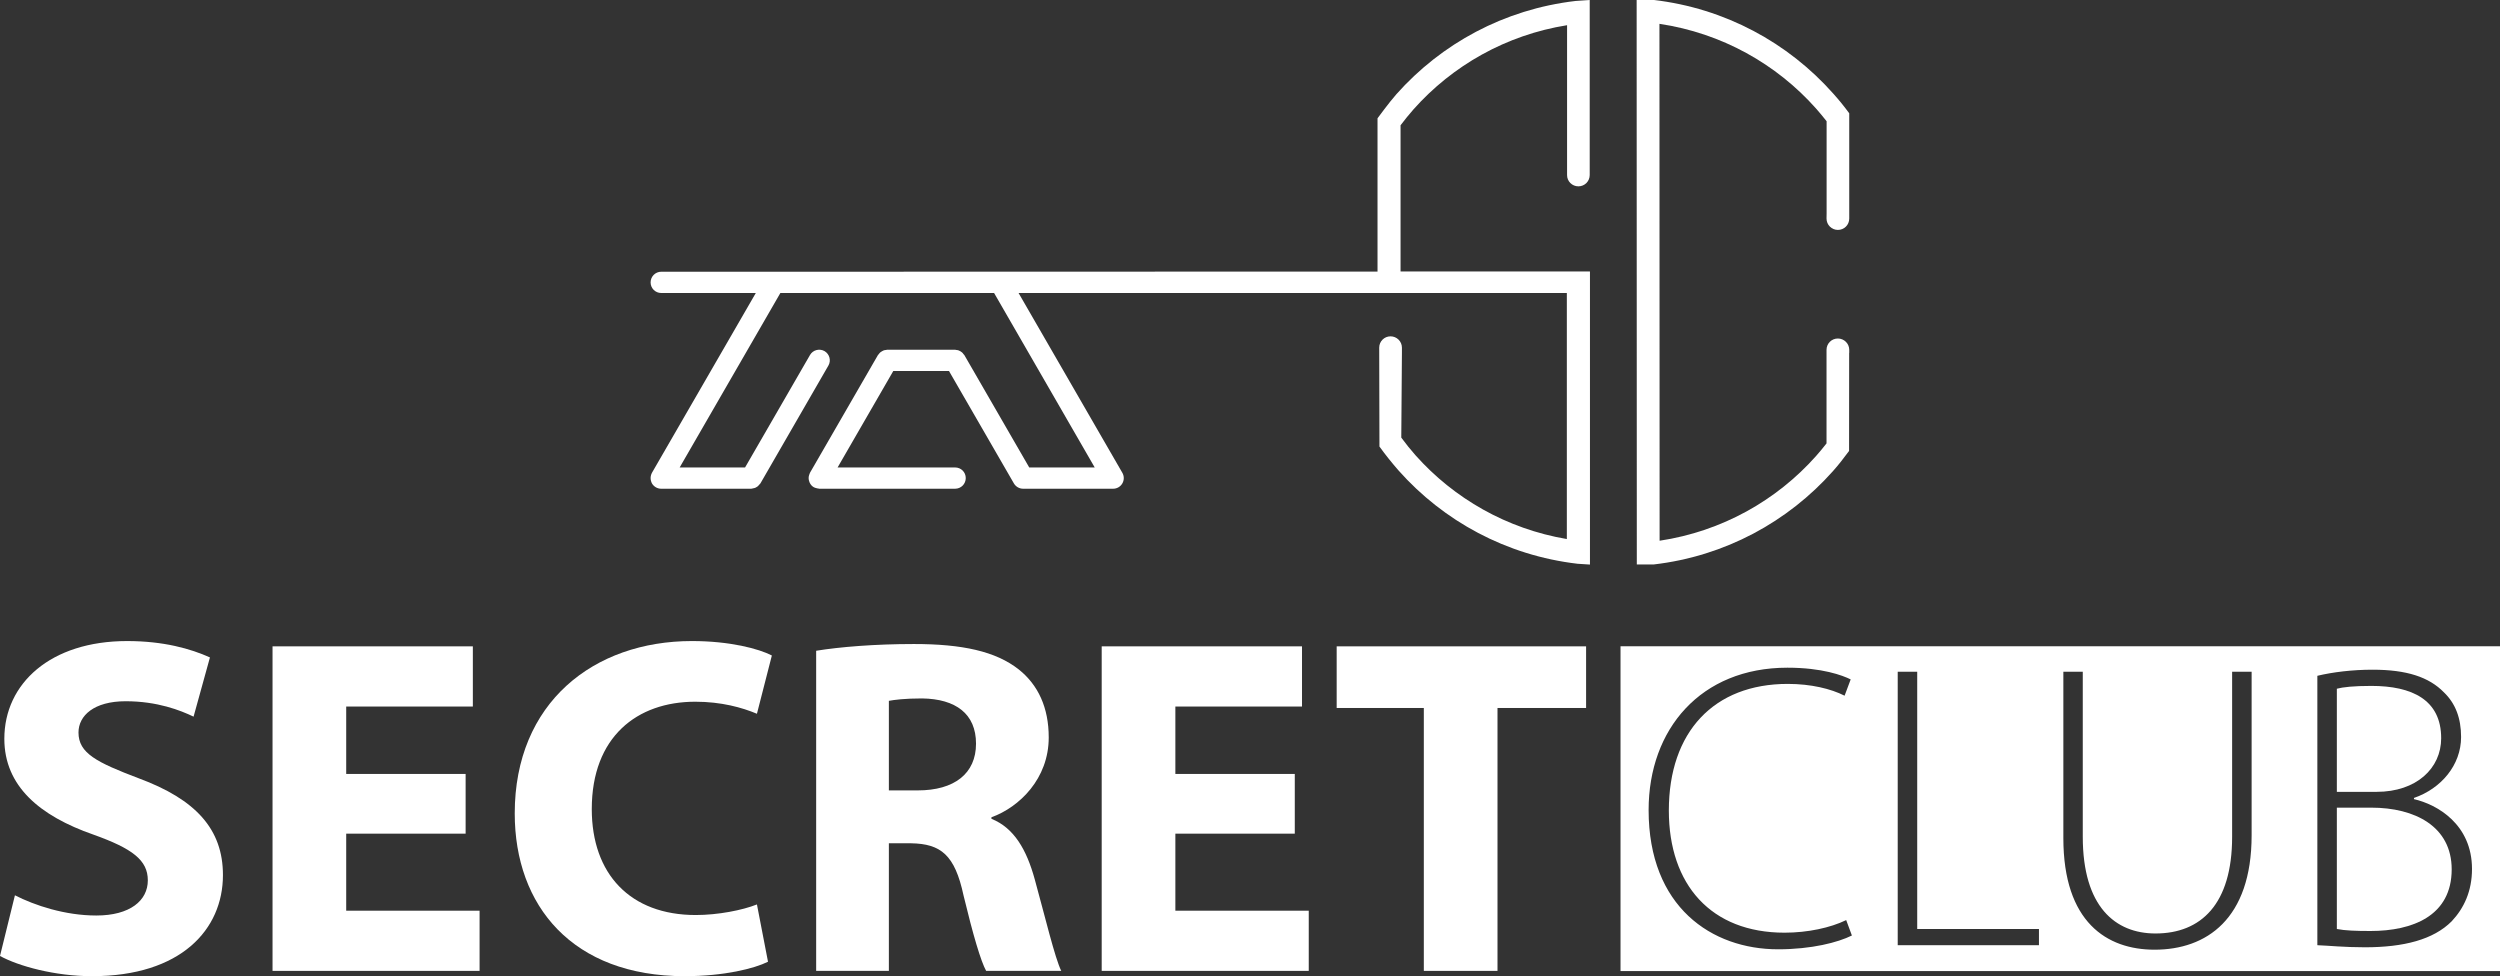
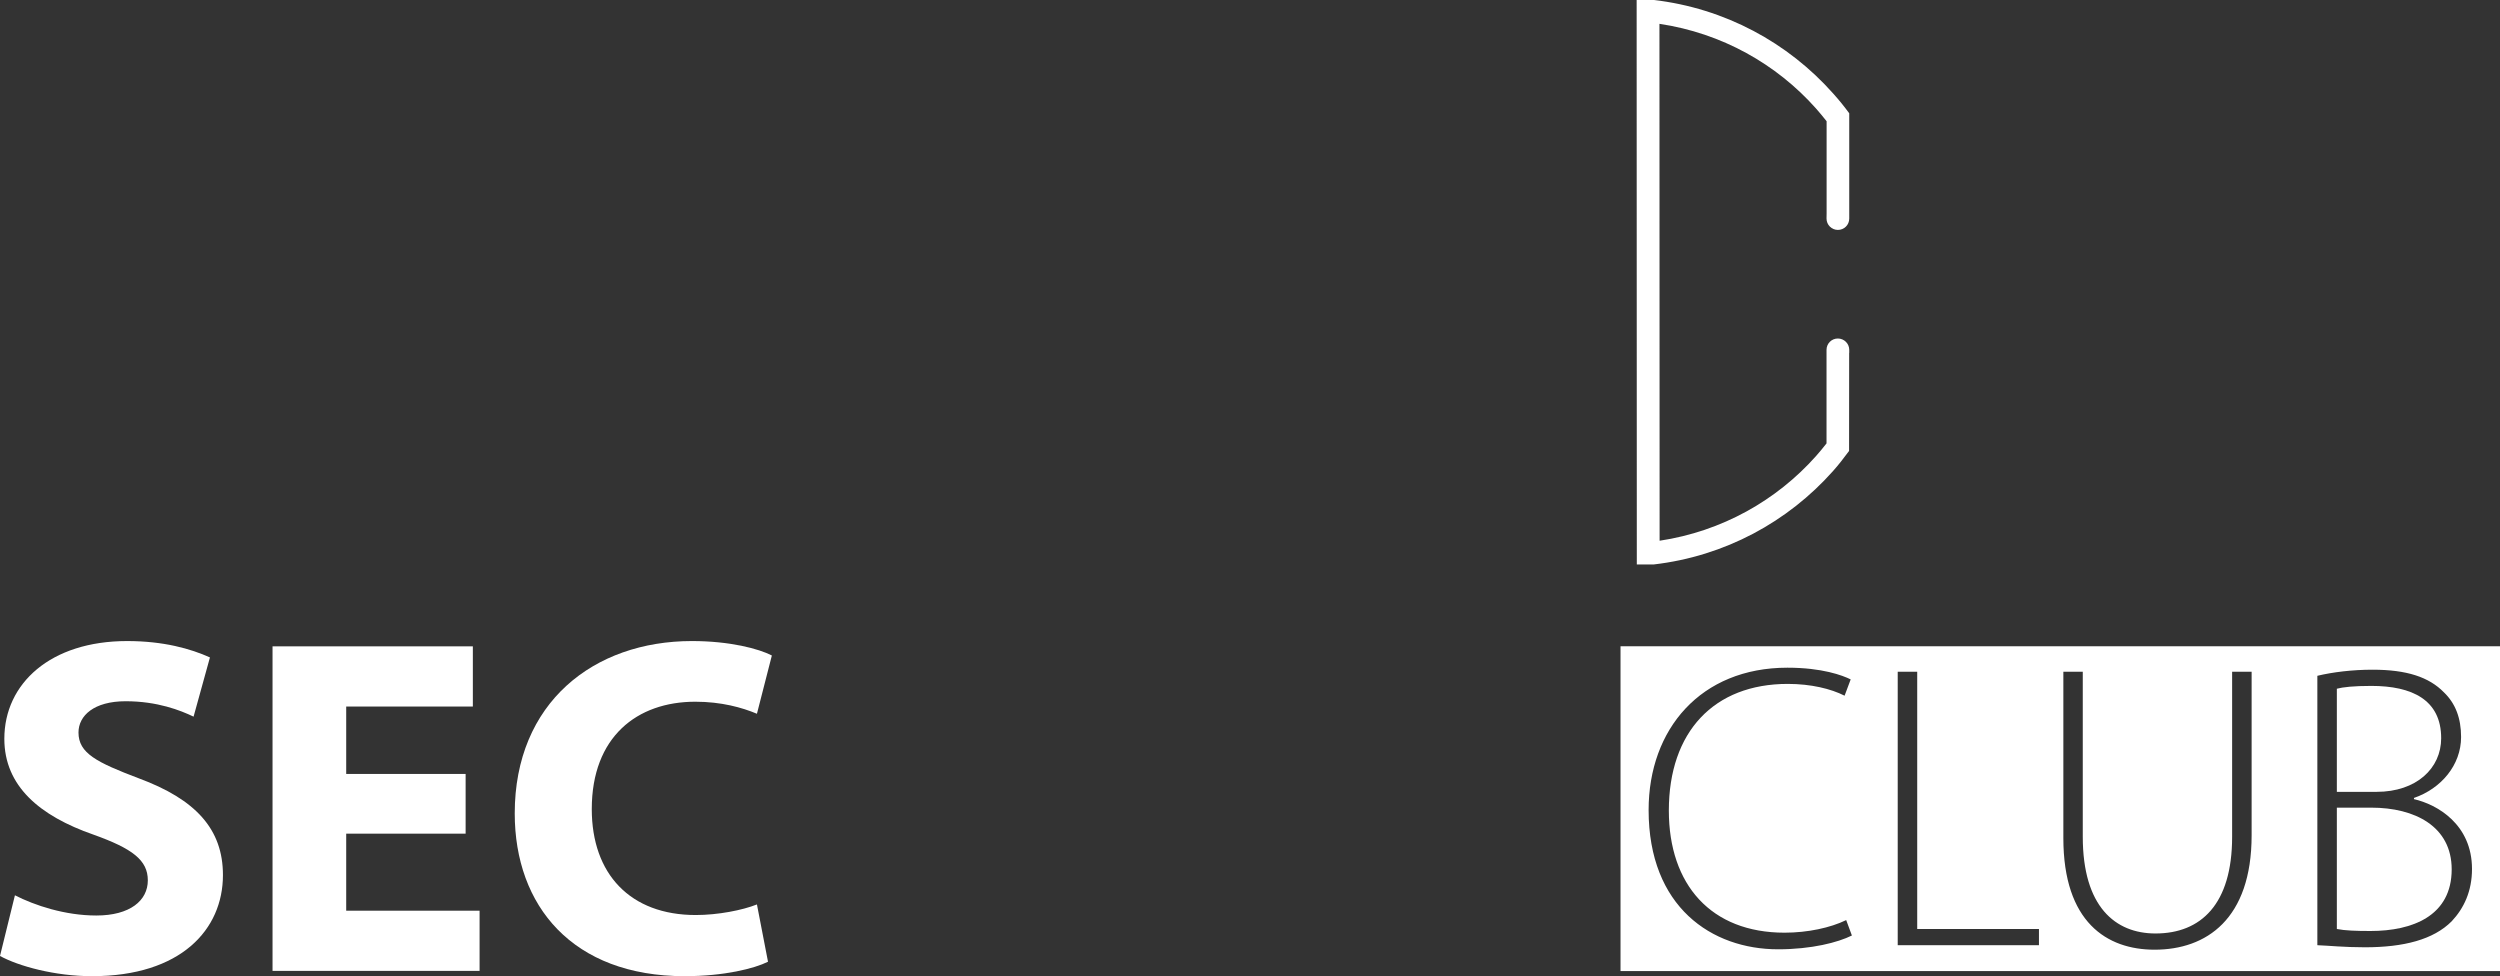
<svg xmlns="http://www.w3.org/2000/svg" viewBox="0 0 311.52 121.64">
  <rect x="0" y="0" width="311.52" height="121.64" fill="#333333" stroke="none" />
  <defs>
    <style>
      .cls-1 {
        fill-rule: evenodd;
      }

      .cls-1, .cls-2 {
        fill: #fff;
        stroke-width: 0px;
      }
    </style>
  </defs>
  <g id="Ebene_5" data-name="Ebene 5">
    <g>
      <path class="cls-2" d="m17.28,96.98c-5.22-1.98-7.5-3.12-7.5-5.7,0-2.1,1.92-3.9,5.88-3.9s6.84,1.14,8.46,1.92l2.04-7.38c-2.4-1.08-5.76-2.04-10.32-2.04-9.54,0-15.3,5.28-15.3,12.18,0,5.88,4.38,9.6,11.1,11.94,4.86,1.74,6.78,3.18,6.78,5.7s-2.22,4.38-6.42,4.38c-3.9,0-7.68-1.26-10.14-2.52l-1.86,7.56c2.28,1.26,6.84,2.52,11.46,2.52,11.1,0,16.32-5.82,16.32-12.6,0-5.7-3.36-9.42-10.5-12.06Z" />
      <polygon class="cls-2" points="43.14 103.88 58.02 103.88 58.02 96.44 43.14 96.44 43.14 88.04 58.92 88.04 58.92 80.54 33.96 80.54 33.96 120.98 59.76 120.98 59.76 113.48 43.14 113.48 43.14 103.88" />
      <path class="cls-2" d="m86.64,87.44c3.24,0,5.82.72,7.68,1.5l1.86-7.26c-1.62-.84-5.22-1.8-9.96-1.8-12.24,0-22.08,7.68-22.08,21.48,0,11.52,7.2,20.28,21.18,20.28,4.92,0,8.7-.96,10.38-1.8l-1.38-7.14c-1.8.72-4.86,1.32-7.62,1.32-8.16,0-12.96-5.1-12.96-13.2,0-9,5.64-13.38,12.9-13.38Z" />
-       <path class="cls-2" d="m128.94,109.58c-1.02-3.71-2.58-6.42-5.4-7.55v-.19c3.48-1.26,7.14-4.8,7.14-9.95,0-3.72-1.32-6.54-3.72-8.46-2.88-2.28-7.08-3.18-13.08-3.18-4.86,0-9.24.36-12.18.84v39.89h9.06v-15.9h2.76c3.72.06,5.46,1.45,6.54,6.48,1.2,4.98,2.16,8.22,2.82,9.42h9.36c-.78-1.56-2.04-6.84-3.3-11.4Zm-14.58-11.09h-3.6v-11.16c.66-.12,1.92-.3,4.14-.3,4.2.06,6.72,1.92,6.72,5.64s-2.7,5.82-7.26,5.82Z" />
-       <polygon class="cls-2" points="146.46 103.88 161.34 103.88 161.34 96.44 146.46 96.44 146.46 88.04 162.24 88.04 162.24 80.54 137.28 80.54 137.28 120.98 163.08 120.98 163.08 113.48 146.46 113.48 146.46 103.88" />
-       <polygon class="cls-2" points="166.56 88.22 177.42 88.22 177.42 120.98 186.6 120.98 186.6 88.22 197.64 88.22 197.64 80.54 166.56 80.54 166.56 88.22" />
      <path class="cls-2" d="m304.19,91.99c0,3.75-3.09,6.68-8.04,6.68h-4.96v-12.85c.76-.2,2.07-.35,4.3-.35,5.06,0,8.7,1.72,8.7,6.52Z" />
      <path class="cls-2" d="m201.93,80.53v40.47h109.59v-40.47h-109.59Zm19.63,37.76c-8.25,0-16.13-5.26-16.13-17.35,0-10.11,6.52-17.74,17.29-17.74,4.35,0,6.88.96,7.89,1.46l-.76,2.03c-1.72-.87-4.2-1.47-7.08-1.47-9.2,0-14.82,5.97-14.82,15.78,0,9.25,5.26,15.22,14.42,15.22,2.88,0,5.71-.61,7.68-1.57l.71,1.92c-1.72.86-5.01,1.72-9.2,1.72Zm32.51-.51h-17.6v-34.08h2.43v32.06h15.17v2.02Zm26.5-13.7c0,10.47-5.66,14.26-12.09,14.26-5.96,0-11.37-3.44-11.37-13.91v-20.73h2.42v20.58c0,8.7,4.05,12.04,9.06,12.04,5.66,0,9.55-3.64,9.55-12.04v-20.58h2.43v20.38Zm24.93,10.72c-2.27,2.28-5.96,3.24-10.82,3.24-2.58,0-4.55-.21-5.92-.26v-33.57c1.93-.46,4.35-.76,6.88-.76,4.25,0,7.03.91,8.9,2.83,1.42,1.37,2.13,3.19,2.13,5.56,0,3.49-2.48,6.42-5.87,7.59v.15c2.88.66,7.23,3.13,7.23,8.7,0,2.78-1.01,4.9-2.53,6.52Z" />
      <path class="cls-2" d="m305.5,108.33c0,5.81-4.9,7.68-10.11,7.68-1.82,0-3.19-.05-4.2-.25v-15.12h4.3c5.41,0,10.01,2.33,10.01,7.69Z" />
    </g>
  </g>
  <g id="Ebene_6" data-name="Ebene 6">
    <g>
-       <path class="cls-1" d="m198.11,33.83h-23.59s0-18.22,0-18.22c.52-.68,1.05-1.35,1.62-1.99,4.85-5.45,11.52-9.26,19.13-10.48v18.67c-.01.78.63,1.41,1.41,1.41s1.41-.63,1.41-1.41V0s-1.76.12-1.76.12c-8.92,1.04-16.73,5.33-22.32,11.61-.85.95-2.36,3.01-2.36,3.01v19.1s-75.18.02-75.18.02h-14.08c-.73,0-1.32.6-1.32,1.33s.59,1.32,1.32,1.32h11.79l-12.94,22.4c-.11.21-.17.44-.17.66s.06.46.17.67c.24.41.68.66,1.15.66h11.22s.1-.03.15-.03c.1-.01.18-.03.27-.06.08-.02.15-.06.23-.11.07-.04.14-.08.2-.14.07-.06.13-.13.18-.2.04-.04.08-.07.11-.12l8.47-14.68c.37-.63.15-1.44-.48-1.81-.64-.36-1.45-.14-1.81.49l-8.09,14.01h-8.15l12.55-21.74h26.63l12.54,21.74h-8.16l-8.09-14.01s-.07-.08-.11-.12c-.05-.08-.11-.15-.18-.21-.06-.05-.13-.1-.2-.14-.08-.04-.15-.08-.23-.11-.09-.03-.17-.04-.27-.05-.05-.01-.1-.03-.16-.03h-8.46c-.06,0-.11.02-.16.03-.09.01-.18.02-.27.05-.08.03-.15.07-.22.11-.08.04-.15.09-.21.14-.07.06-.13.13-.18.21-.04.04-.08.07-.11.12l-8.47,14.67s-.02.07-.04.1c-.02.04-.03.07-.04.11-.06.15-.09.3-.09.45h0c0,.16.03.31.09.46.01.04.02.07.04.11.06.13.14.26.25.37.01,0,.02.01.02.02.08.07.16.14.26.19.02.02.05.02.07.03.08.04.16.06.25.08.09.02.17.05.26.05.03,0,.05.02.08.02h16.93c.74,0,1.33-.59,1.33-1.33s-.59-1.32-1.33-1.32h-14.64l6.94-12.02h6.94l8.09,14.01c.24.41.68.66,1.15.66h11.21c.48,0,.91-.25,1.15-.66.24-.41.24-.92,0-1.33l-12.93-22.4h57.75s10.57,0,10.57,0v30.66c-7.49-1.27-14.06-5.06-18.85-10.43-.63-.71-1.22-1.45-1.78-2.21l.08-10.56v-.65c0-.78-.64-1.41-1.42-1.41s-1.41.63-1.41,1.41l.03,12.33h0s.01,0,.02.02h0s0,0,0,0c.74,1.03,1.54,2.02,2.38,2.98,5.58,6.27,13.39,10.56,22.29,11.6l1.54.1h0s0,0,0,0v-36.24h0v-.26Z" />
      <path class="cls-1" d="m230.43,43.98v-.39c0-.78-.64-1.41-1.42-1.41s-1.41.63-1.41,1.41v11.66c-.42.54-.86,1.07-1.31,1.58-4.92,5.53-11.73,9.38-19.49,10.55l-.02-64.41c7.77,1.16,14.58,5.01,19.5,10.54.46.52.9,1.05,1.33,1.6v11.48s-.01.65-.01.65c0,.78.64,1.41,1.42,1.41s1.41-.63,1.41-1.41v-12.66s0-.46,0-.46c-.68-.93-1.27-1.65-2.03-2.5-5.6-6.29-13.43-10.59-22.37-11.63h-2.09l.02,70.35h2.08c8.93-1.03,16.76-5.34,22.35-11.62.7-.78,1.4-1.69,2.02-2.53v-.44h0s.01-11.78.01-11.78h-.01Z" />
    </g>
  </g>
</svg>